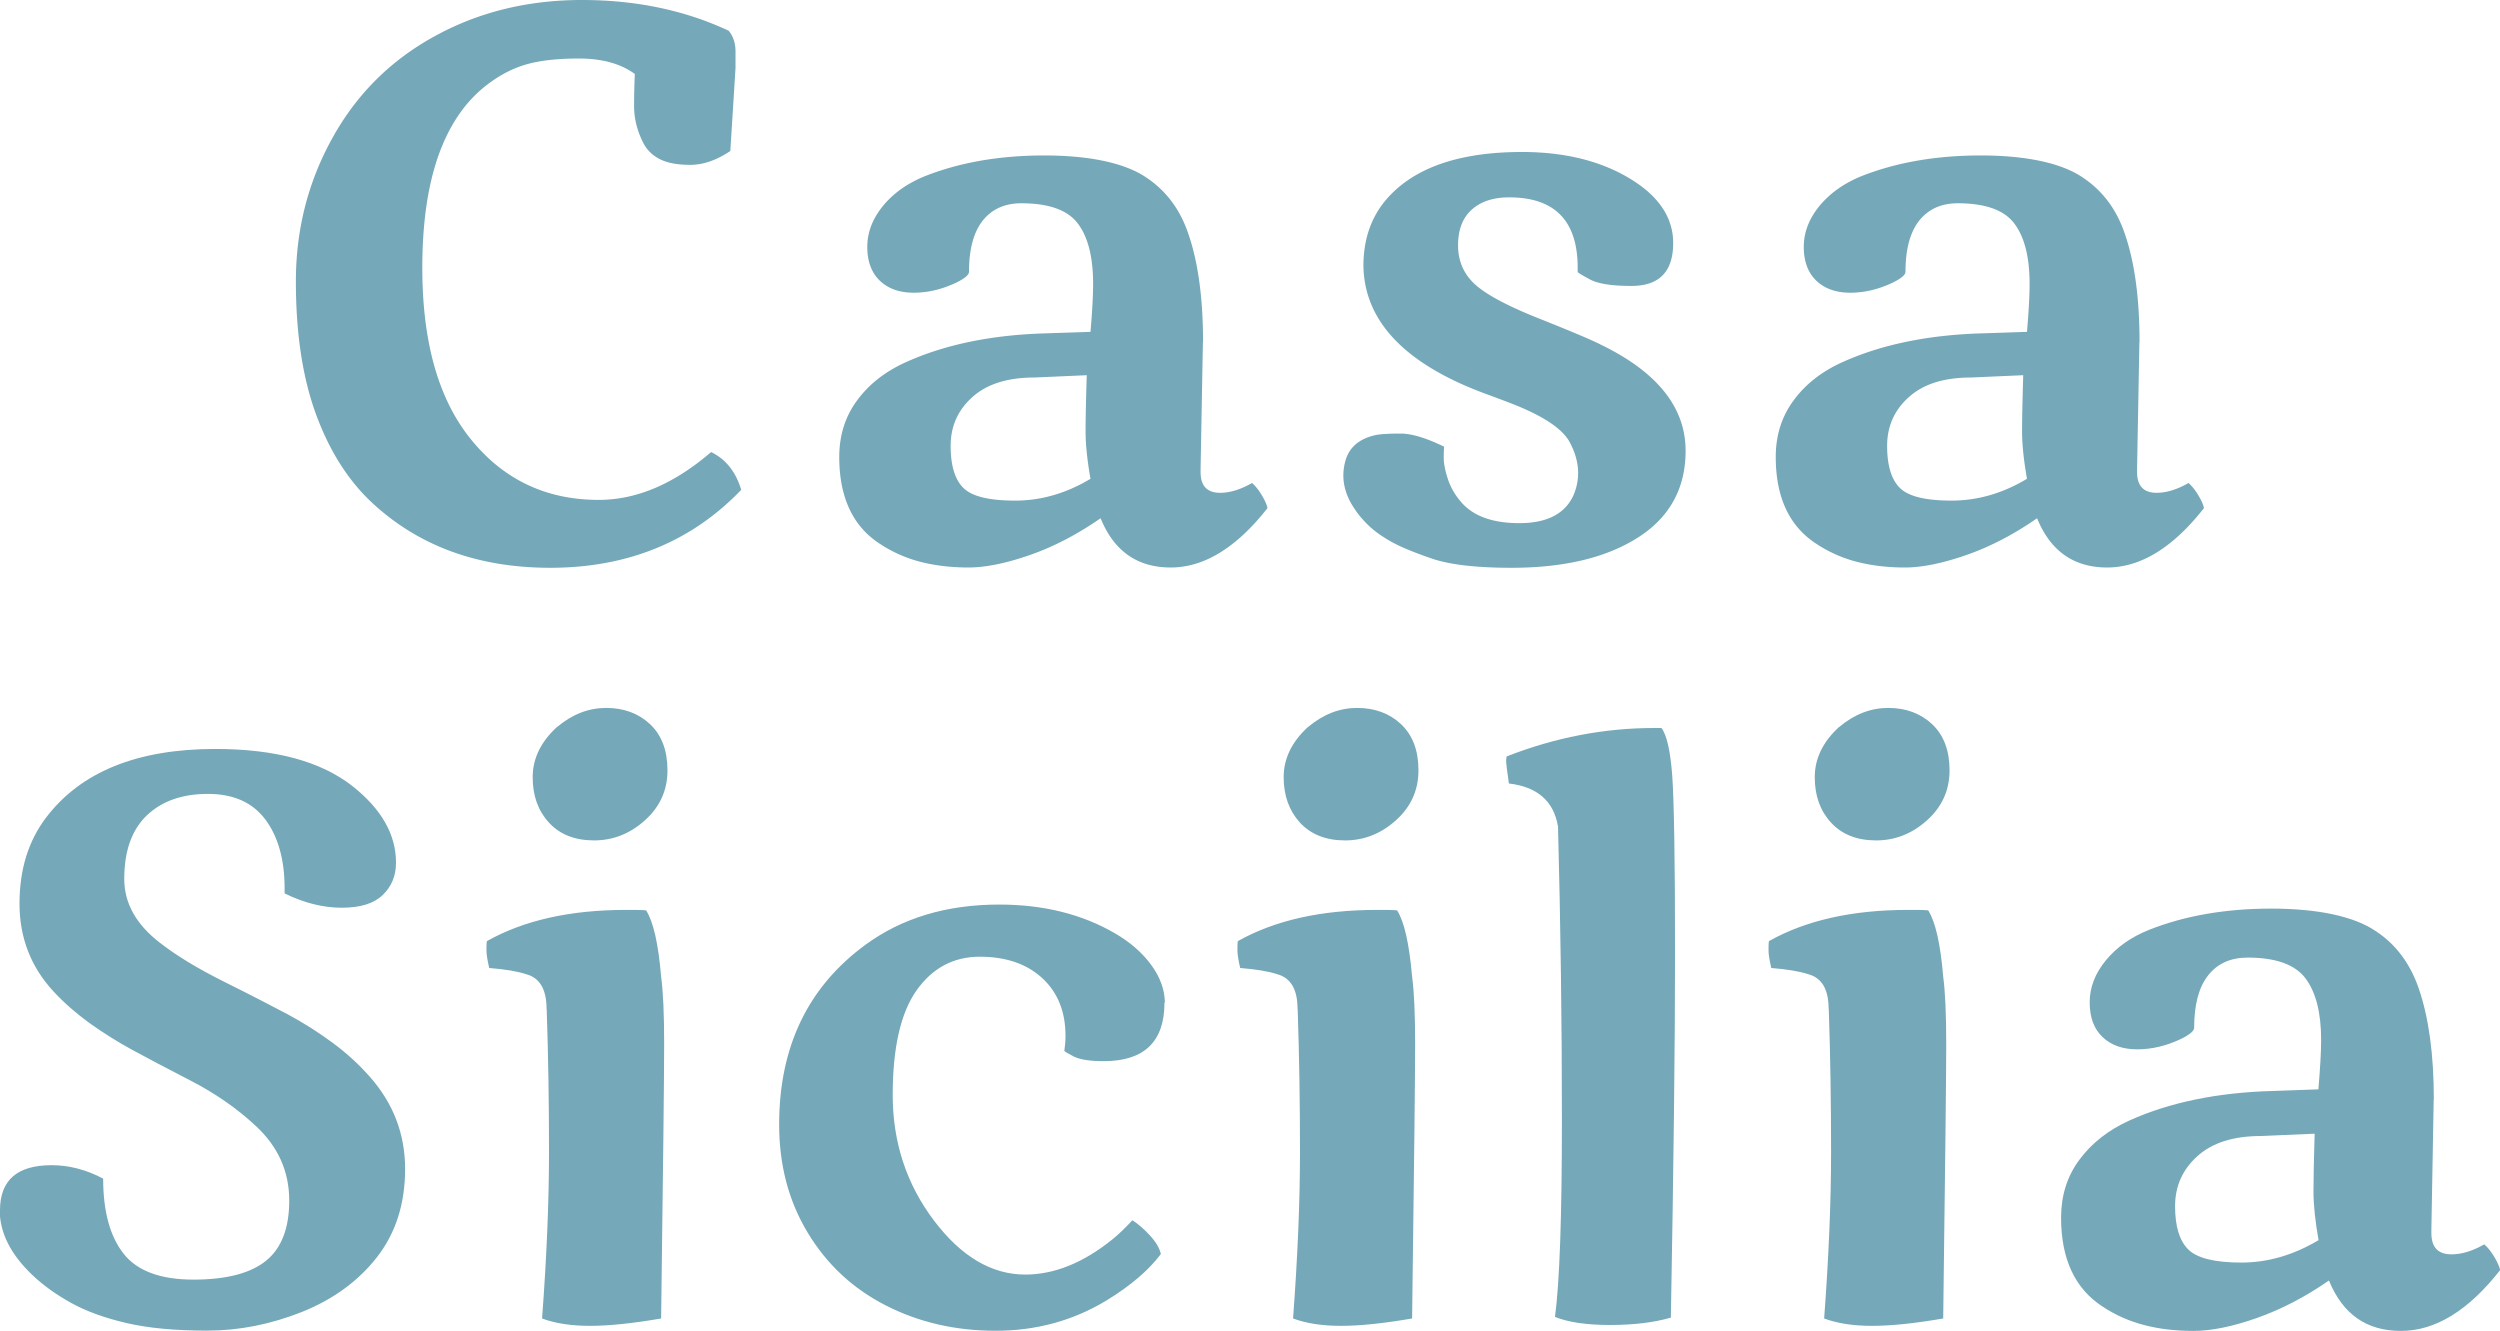
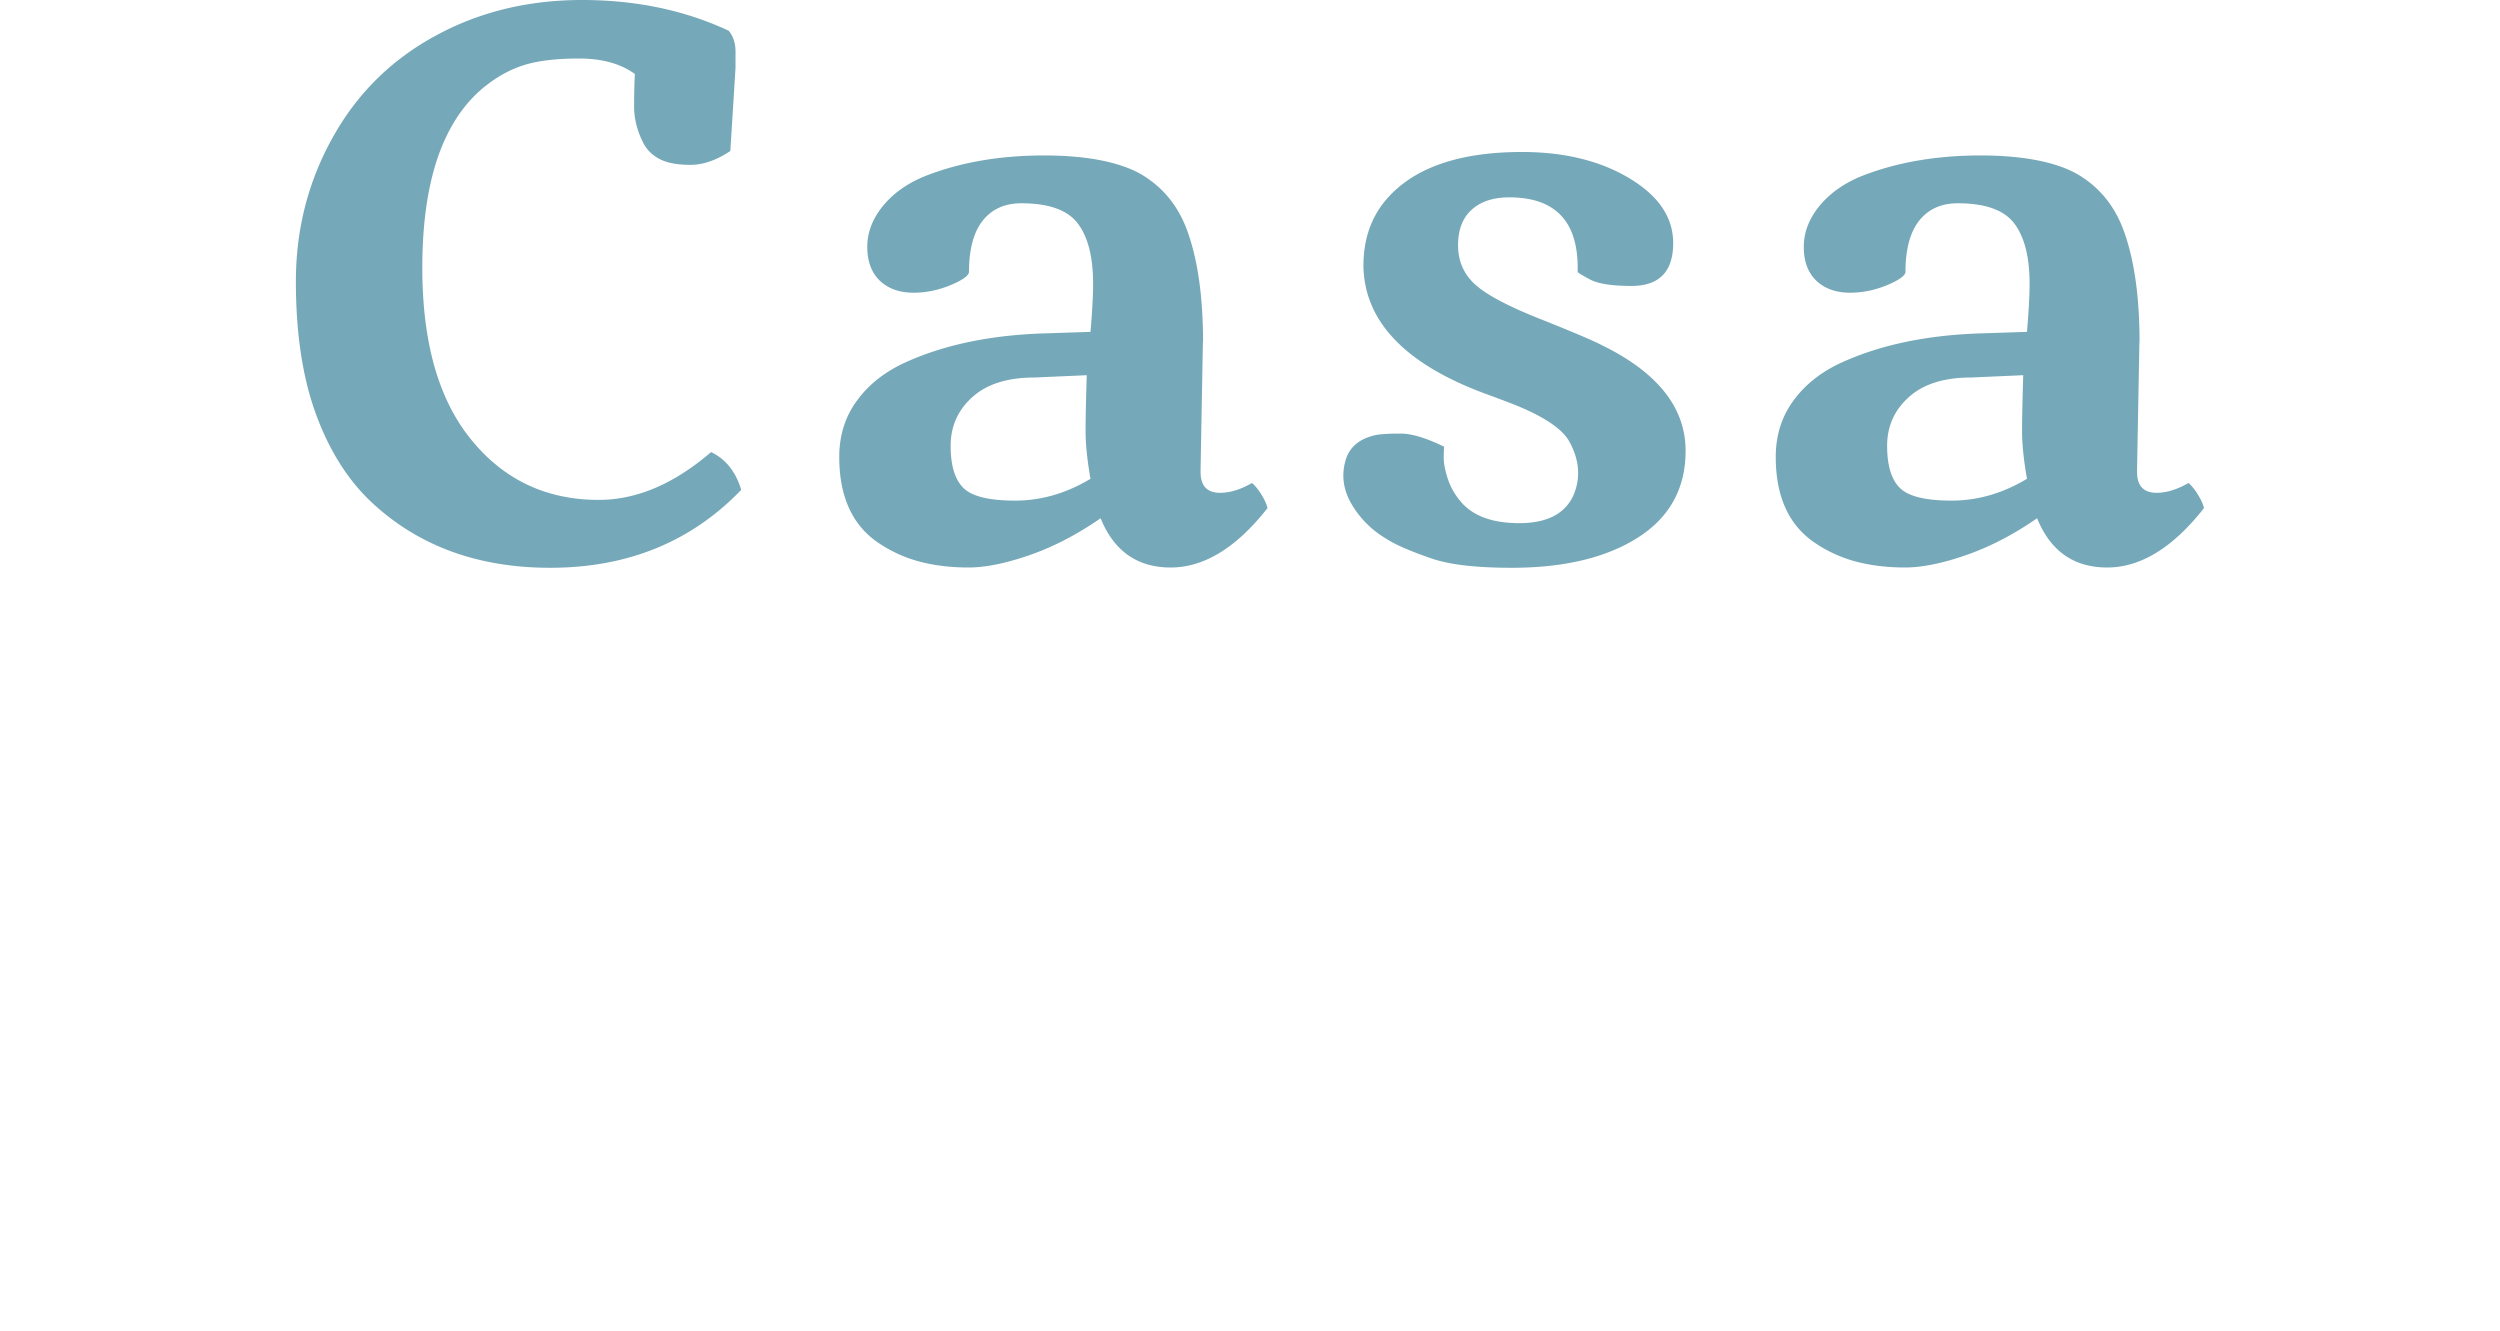
<svg xmlns="http://www.w3.org/2000/svg" id="Layer_2" data-name="Layer 2" viewBox="0 0 173.04 92.12">
  <defs>
    <style>.cls-1 { fill: #75a8b8; }</style>
  </defs>
  <g id="Front">
-     <path class="cls-1" d="M0 83.77c0-2.08 1.19-3.12 3.57-3.12 1.21 0 2.4.31 3.57.93 0 2.26.47 3.99 1.41 5.19.94 1.2 2.56 1.8 4.84 1.8s3.96-.44 5.03-1.31c1.07-.87 1.6-2.26 1.6-4.16 0-2.03-.78-3.76-2.35-5.2-1.28-1.19-2.77-2.22-4.45-3.09-1.69-.87-3.05-1.59-4.08-2.15-1.03-.56-2.01-1.18-2.95-1.85-.93-.68-1.76-1.4-2.49-2.19-1.56-1.69-2.35-3.71-2.35-6.07s.61-4.34 1.84-5.96c2.4-3.16 6.3-4.75 11.71-4.75 4.16 0 7.33.86 9.52 2.59 1.99 1.58 2.99 3.34 2.99 5.28 0 .91-.31 1.65-.92 2.24-.61.59-1.56.88-2.84.88s-2.6-.33-3.95-.99v-.35c0-1.97-.44-3.56-1.32-4.75-.88-1.19-2.21-1.79-3.99-1.79s-3.19.5-4.23 1.49c-1.04 1-1.56 2.46-1.56 4.4 0 1.67.82 3.14 2.45 4.4 1.14.89 2.63 1.8 4.48 2.72 1.85.92 3.31 1.68 4.39 2.25 1.08.58 2.1 1.23 3.08 1.95s1.84 1.51 2.59 2.36c1.64 1.85 2.45 3.98 2.45 6.39s-.65 4.44-1.95 6.11c-1.3 1.66-3.03 2.92-5.2 3.79-2.17.86-4.35 1.29-6.55 1.29s-4.05-.17-5.56-.52c-1.51-.35-2.79-.81-3.84-1.39-1.05-.58-1.96-1.23-2.72-1.96-1.49-1.42-2.24-2.92-2.24-4.48zM37.83 69.83c0-1.35-.47-2.15-1.41-2.4-.6-.2-1.46-.34-2.56-.43-.12-.53-.19-.94-.19-1.21s0-.49.03-.65c2.56-1.44 5.77-2.16 9.63-2.16.62 0 1.09 0 1.39.03.5.78.85 2.31 1.04 4.59.14 1.03.21 2.59.21 4.67s-.07 8.41-.21 18.99c-1.97.34-3.61.51-4.92.51s-2.41-.17-3.32-.51c.32-4.28.48-8.12.48-11.51s-.05-6.69-.16-9.91zm.72-19.5c1.05-.89 2.19-1.33 3.41-1.33s2.24.38 3.04 1.13c.8.76 1.2 1.82 1.2 3.19s-.52 2.52-1.55 3.45c-1.03.93-2.21 1.4-3.53 1.4s-2.37-.41-3.12-1.23c-.76-.82-1.13-1.87-1.13-3.15s.56-2.44 1.68-3.47zM80.6 69.4c0 2.7-1.4 4.05-4.21 4.05-.96 0-1.65-.11-2.08-.33-.43-.22-.64-.35-.64-.39.05-.34.08-.68.08-1.04 0-1.67-.54-3-1.61-3.99-1.08-.99-2.52-1.48-4.33-1.48s-3.27.78-4.37 2.33c-1.1 1.56-1.65 3.97-1.65 7.24s.95 6.16 2.84 8.67 4.01 3.76 6.33 3.76c2.01 0 4.02-.81 6.03-2.43.46-.37.92-.82 1.39-1.33.39.25.8.6 1.21 1.05.42.45.67.88.76 1.29-.84 1.12-2.1 2.2-3.79 3.23-2.31 1.39-4.86 2.08-7.65 2.08s-5.33-.59-7.61-1.76c-2.29-1.17-4.08-2.85-5.4-5.04-1.32-2.19-1.97-4.68-1.97-7.47 0-5.37 1.98-9.51 5.95-12.43 2.54-1.87 5.64-2.8 9.28-2.8 3.08 0 5.75.67 8.03 2 1.03.6 1.86 1.32 2.48 2.16.62.84.94 1.71.96 2.61zM89.81 69.83c0-1.35-.47-2.15-1.41-2.4-.6-.2-1.46-.34-2.56-.43-.12-.53-.19-.94-.19-1.21s0-.49.03-.65c2.56-1.44 5.77-2.16 9.63-2.16.62 0 1.08 0 1.39.03.5.78.84 2.31 1.04 4.59.14 1.03.21 2.59.21 4.67s-.07 8.41-.21 18.99c-1.97.34-3.61.51-4.92.51s-2.41-.17-3.32-.51c.32-4.28.48-8.12.48-11.51s-.05-6.69-.16-9.91zm.72-19.5c1.05-.89 2.19-1.33 3.41-1.33s2.24.38 3.04 1.13c.8.76 1.2 1.82 1.2 3.19s-.52 2.52-1.55 3.45c-1.03.93-2.21 1.4-3.53 1.4s-2.36-.41-3.12-1.23c-.75-.82-1.13-1.87-1.13-3.15s.56-2.44 1.68-3.47zM107.83 57.16c-.3-1.72-1.43-2.7-3.39-2.93-.12-.87-.19-1.36-.19-1.48s0-.24.03-.39c3.36-1.32 6.77-1.97 10.21-1.97h.51c.37.48.62 1.6.75 3.35.12 1.75.19 5.82.19 12.22s-.1 14.81-.29 25.24c-1.17.34-2.58.51-4.21.51s-2.91-.19-3.81-.56c.32-2.38.48-6.93.48-13.63s-.09-13.49-.27-20.35zM126.57 69.83c0-1.35-.47-2.15-1.41-2.4-.6-.2-1.46-.34-2.56-.43-.12-.53-.19-.94-.19-1.21s0-.49.03-.65c2.56-1.44 5.77-2.16 9.63-2.16.62 0 1.09 0 1.39.03.5.78.85 2.31 1.04 4.59.14 1.03.21 2.59.21 4.67s-.07 8.41-.21 18.99c-1.97.34-3.61.51-4.92.51s-2.41-.17-3.32-.51c.32-4.28.48-8.12.48-11.51s-.05-6.69-.16-9.91zm.72-19.5c1.05-.89 2.19-1.33 3.41-1.33s2.24.38 3.04 1.13c.8.76 1.2 1.82 1.2 3.19s-.52 2.52-1.55 3.45c-1.03.93-2.21 1.4-3.53 1.4s-2.37-.41-3.12-1.23c-.76-.82-1.13-1.87-1.13-3.15s.56-2.44 1.68-3.47zM168.45 76.12l-.16 8.96v.27c0 .98.46 1.47 1.39 1.47.71 0 1.47-.23 2.27-.69.25.21.48.51.71.89.22.38.35.68.39.89-2.2 2.81-4.49 4.21-6.87 4.21s-4.03-1.16-4.98-3.49c-1.64 1.14-3.3 2-5 2.6-1.7.6-3.16.89-4.38.89s-2.35-.13-3.39-.4-2-.69-2.89-1.28c-1.92-1.24-2.88-3.3-2.88-6.16 0-1.53.42-2.87 1.27-4.01.85-1.15 2-2.05 3.45-2.71 2.79-1.26 6.12-1.95 10-2.05l3.09-.11c.12-1.44.19-2.58.19-3.41 0-1.88-.36-3.31-1.08-4.27-.72-.96-2.06-1.44-4.01-1.44-1.17 0-2.09.41-2.73 1.23-.65.82-.97 2.03-.97 3.63 0 .21-.3.47-.91.77-1.01.48-2.02.72-3.03.72s-1.8-.28-2.4-.85c-.6-.57-.89-1.37-.89-2.4s.37-2 1.12-2.91c.75-.91 1.74-1.61 2.99-2.11 2.47-.98 5.29-1.47 8.46-1.47s5.72.52 7.25 1.57c1.39.92 2.37 2.25 2.96 3.97.69 2.01 1.04 4.57 1.04 7.68zm-7.97 9.71c-.23-1.3-.35-2.42-.35-3.37s.03-2.28.08-3.99l-3.71.16c-1.9 0-3.37.46-4.4 1.39-1.03.92-1.55 2.08-1.55 3.47s.3 2.38.91 2.99c.6.6 1.83.91 3.67.91s3.62-.52 5.35-1.55z" />
    <g>
      <path class="cls-1" d="M51.3 33.91c-3.45 3.59-7.86 5.39-13.22 5.39-5.05 0-9.2-1.54-12.44-4.61-1.61-1.54-2.88-3.57-3.79-6.08-.91-2.51-1.37-5.55-1.37-9.13s.84-6.89 2.53-9.93c1.68-3.04 4.05-5.39 7.09-7.05C33.14.83 36.54 0 40.28 0s7.13.71 10.16 2.13c.31.38.47.86.47 1.44V4.7l-.36 5.75c-.95.64-1.88.96-2.77.96s-1.6-.13-2.12-.4-.9-.65-1.14-1.13c-.42-.83-.63-1.67-.63-2.51s.02-1.59.05-2.25c-.97-.71-2.26-1.07-3.87-1.07s-2.9.16-3.88.48c-.98.32-1.9.85-2.77 1.57-.87.73-1.61 1.64-2.21 2.73-1.32 2.38-1.98 5.61-1.98 9.71 0 5.17 1.13 9.14 3.4 11.91 2.26 2.77 5.2 4.15 8.81 4.15 2.62 0 5.21-1.1 7.78-3.31 1.01.49 1.7 1.35 2.08 2.6zM83.26 23.68l-.16 8.74v.26c0 .95.45 1.43 1.35 1.43.69 0 1.43-.23 2.21-.68.24.21.47.5.69.87.22.37.34.66.38.87-2.15 2.74-4.39 4.11-6.7 4.11s-3.93-1.14-4.85-3.41c-1.6 1.11-3.22 1.96-4.88 2.54-1.66.58-3.08.87-4.27.87s-2.29-.13-3.31-.39a9.28 9.28 0 01-2.82-1.25c-1.87-1.21-2.81-3.22-2.81-6.01 0-1.49.41-2.8 1.24-3.92.82-1.12 1.95-2 3.37-2.64 2.72-1.23 5.98-1.9 9.76-2l3.02-.1c.12-1.41.18-2.52.18-3.33 0-1.84-.35-3.23-1.05-4.16-.7-.94-2.01-1.41-3.92-1.41-1.14 0-2.03.4-2.67 1.2-.63.8-.95 1.98-.95 3.54 0 .21-.29.46-.88.75-.99.47-1.97.7-2.95.7s-1.76-.28-2.34-.83c-.58-.56-.87-1.34-.87-2.34s.36-1.95 1.09-2.84 1.7-1.57 2.91-2.06c2.41-.95 5.16-1.43 8.25-1.43s5.59.51 7.08 1.54c1.35.9 2.32 2.19 2.89 3.88.68 1.96 1.02 4.46 1.02 7.5zm-7.78 9.47c-.22-1.27-.34-2.36-.34-3.29s.03-2.23.08-3.89l-3.62.16c-1.86 0-3.29.45-4.29 1.35-1.01.9-1.51 2.03-1.51 3.38s.29 2.33.88 2.91c.59.59 1.78.88 3.58.88s3.54-.5 5.22-1.51zM95.22 30.11c.4-.07.98-.1 1.73-.1s1.76.3 3.01.91c-.02.14-.03.4-.03.78s.09.85.27 1.41c.18.56.46 1.07.85 1.54.83 1.04 2.2 1.56 4.11 1.56s3.16-.64 3.75-1.93c.5-1.18.42-2.4-.26-3.67-.5-.94-1.85-1.83-4.03-2.68-.36-.14-.87-.33-1.51-.57-5.76-2.06-8.67-5.05-8.74-8.95 0-1.77.49-3.26 1.48-4.48 1.87-2.27 5.04-3.41 9.5-3.41 2.93 0 5.41.61 7.43 1.82 2.02 1.21 3.03 2.71 3.03 4.48 0 1.98-.96 2.97-2.89 2.97-1.37 0-2.33-.15-2.89-.46-.56-.3-.83-.47-.83-.51v-.29c0-3.24-1.58-4.87-4.74-4.87-1.09 0-1.96.28-2.59.85-.63.56-.95 1.39-.95 2.47s.39 1.98 1.16 2.69c.77.71 2.26 1.51 4.48 2.39 2.21.88 3.63 1.48 4.25 1.8 3.9 1.89 5.86 4.34 5.86 7.34 0 2.6-1.1 4.6-3.29 6-2.19 1.4-5.11 2.1-8.76 2.1-2.41 0-4.23-.21-5.46-.62-1.23-.42-2.16-.8-2.8-1.15-.63-.35-1.15-.71-1.56-1.09-.41-.38-.75-.78-1.03-1.2-.75-1.09-.96-2.2-.65-3.33.26-.95.96-1.55 2.11-1.8zM148.08 23.68l-.16 8.74v.26c0 .95.45 1.43 1.35 1.43.69 0 1.43-.23 2.21-.68.24.21.47.5.69.87.22.37.34.66.38.87-2.15 2.74-4.39 4.11-6.7 4.11s-3.93-1.14-4.85-3.41c-1.6 1.11-3.22 1.96-4.88 2.54-1.66.58-3.08.87-4.27.87s-2.29-.13-3.31-.39a9.28 9.28 0 01-2.82-1.25c-1.87-1.21-2.81-3.22-2.81-6.01 0-1.49.41-2.8 1.24-3.92.82-1.12 1.95-2 3.37-2.64 2.72-1.23 5.98-1.9 9.76-2l3.02-.1c.12-1.41.18-2.52.18-3.33 0-1.84-.35-3.23-1.05-4.16-.7-.94-2.01-1.41-3.92-1.41-1.14 0-2.03.4-2.67 1.2-.63.8-.95 1.98-.95 3.54 0 .21-.29.46-.88.75-.99.47-1.97.7-2.95.7s-1.76-.28-2.34-.83c-.58-.56-.87-1.34-.87-2.34s.36-1.95 1.09-2.84c.73-.88 1.7-1.57 2.91-2.06 2.41-.95 5.16-1.43 8.25-1.43s5.59.51 7.08 1.54c1.35.9 2.32 2.19 2.89 3.88.68 1.96 1.02 4.46 1.02 7.5zm-7.78 9.47c-.22-1.27-.34-2.36-.34-3.29s.03-2.23.08-3.89l-3.62.16c-1.86 0-3.29.45-4.29 1.35-1.01.9-1.51 2.03-1.51 3.38s.29 2.33.88 2.91c.59.59 1.78.88 3.58.88s3.54-.5 5.22-1.51z" />
    </g>
  </g>
</svg>